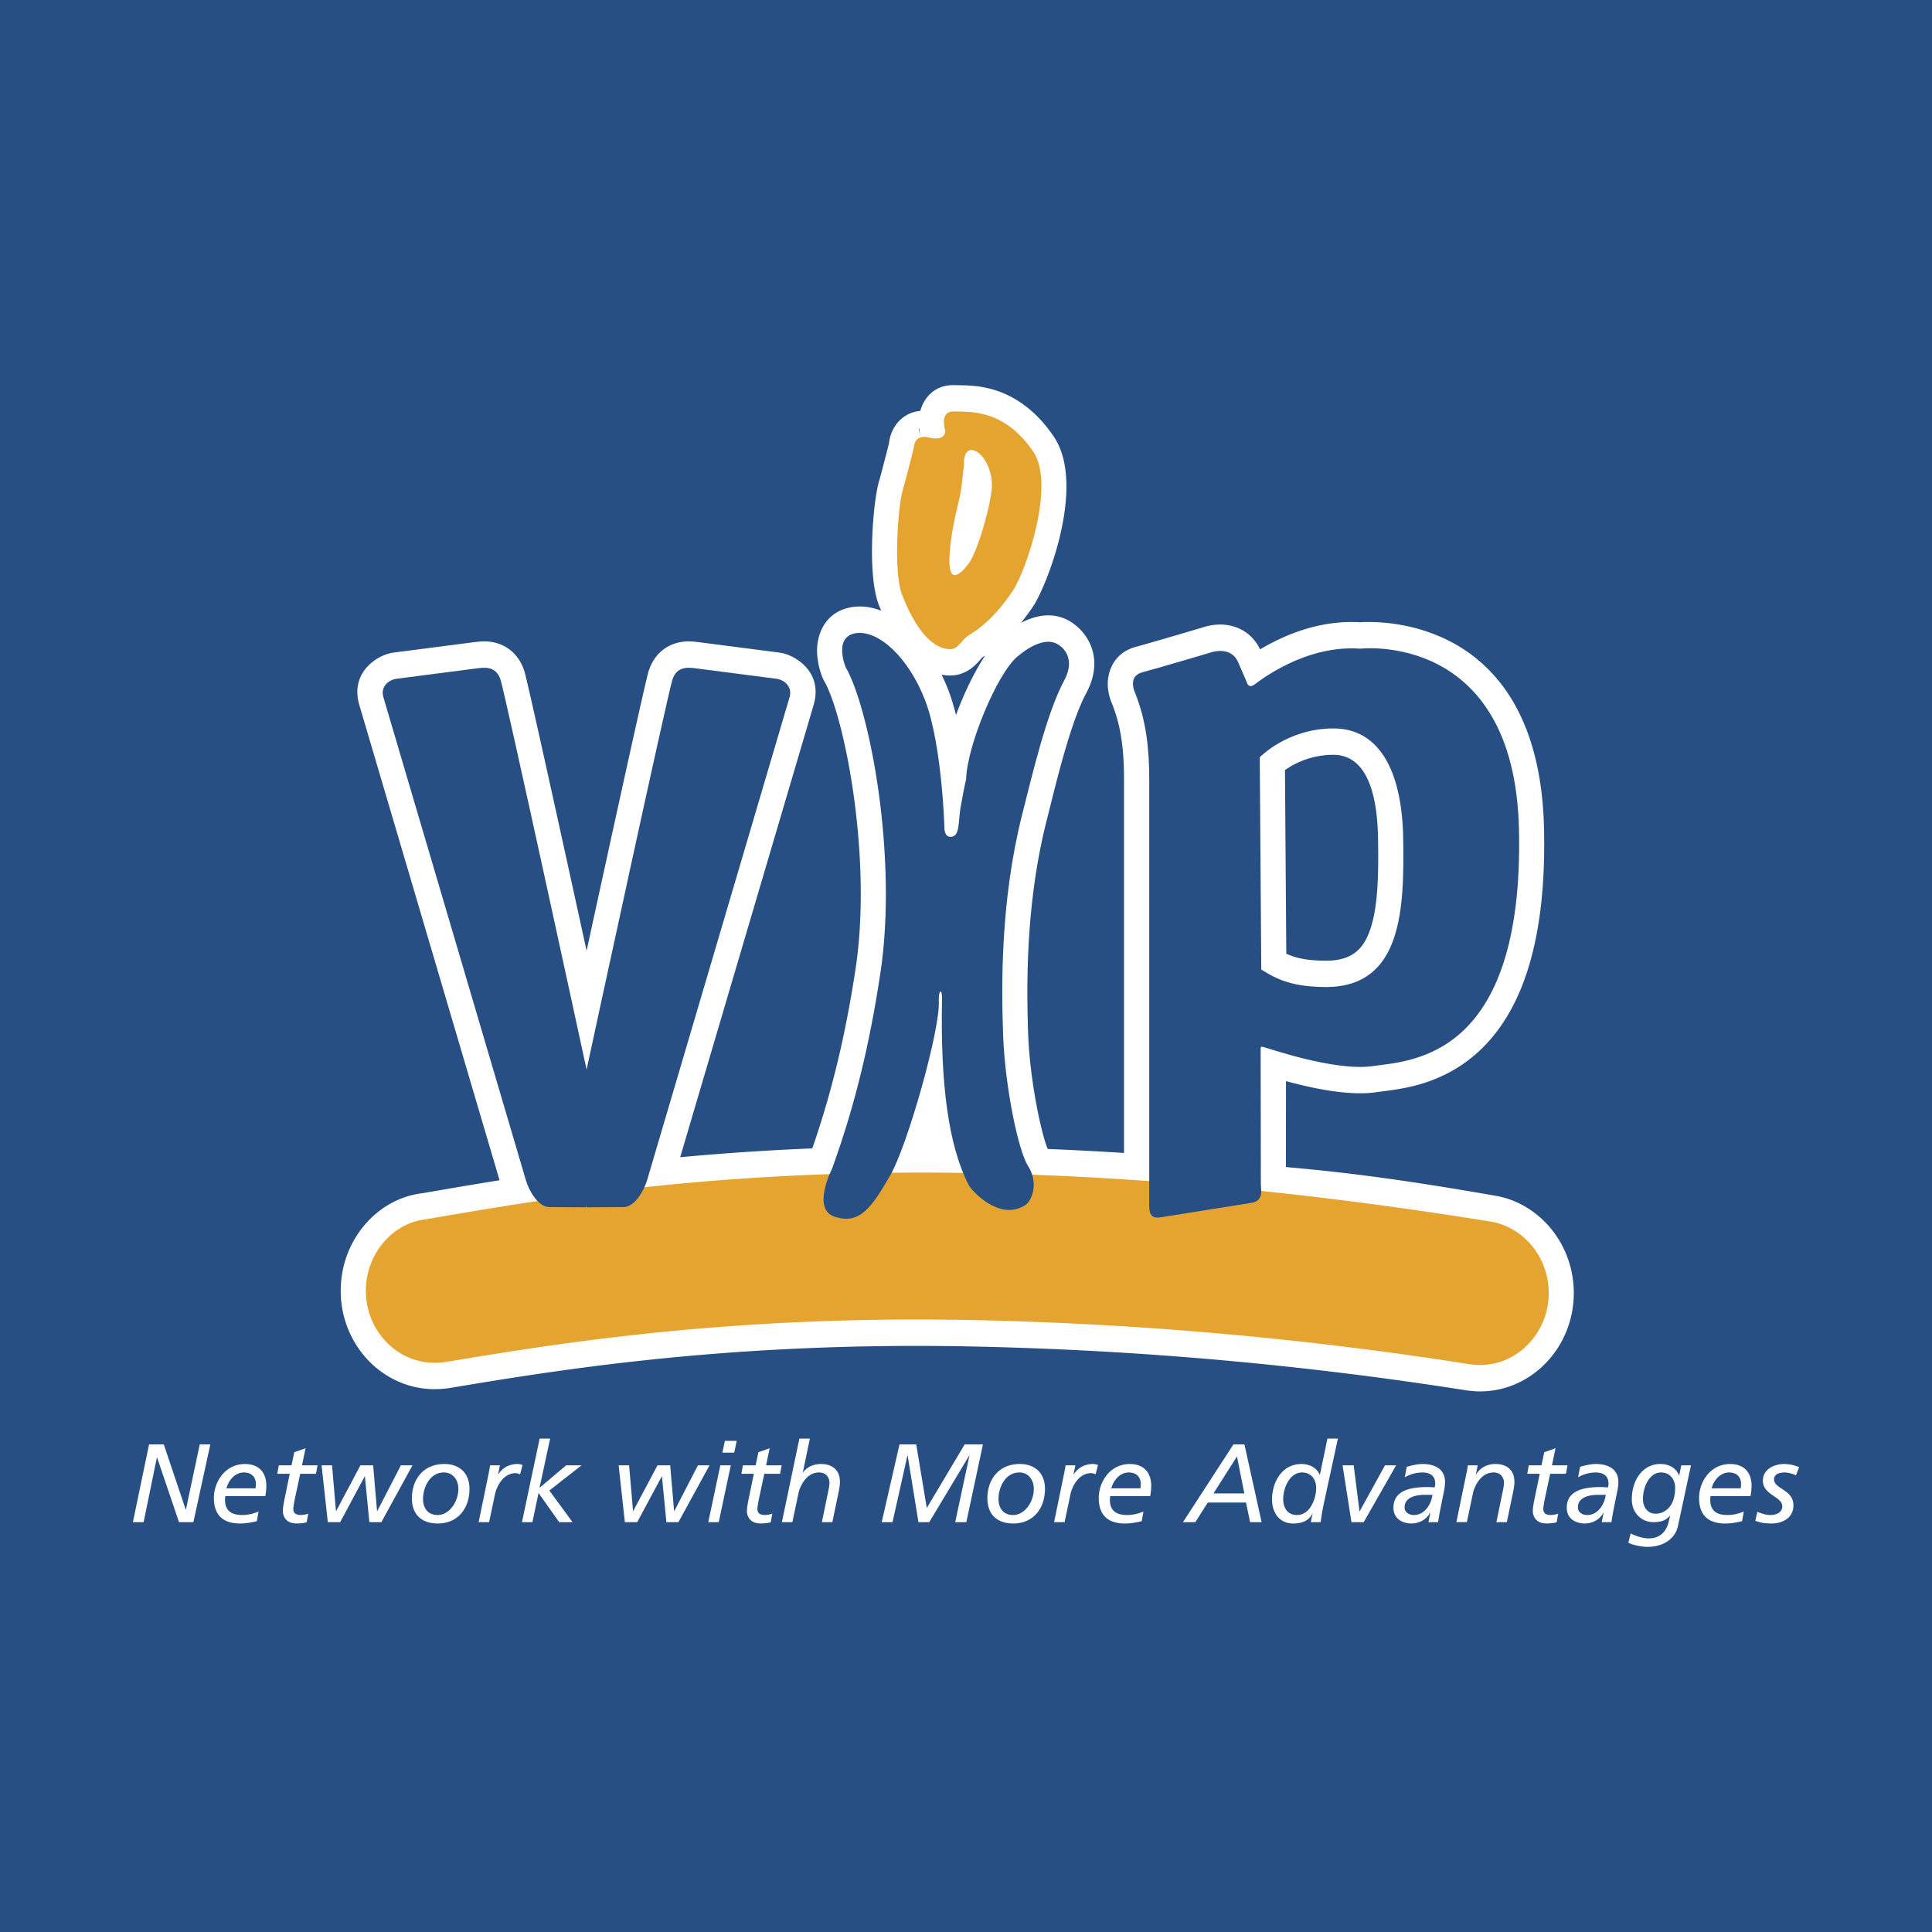
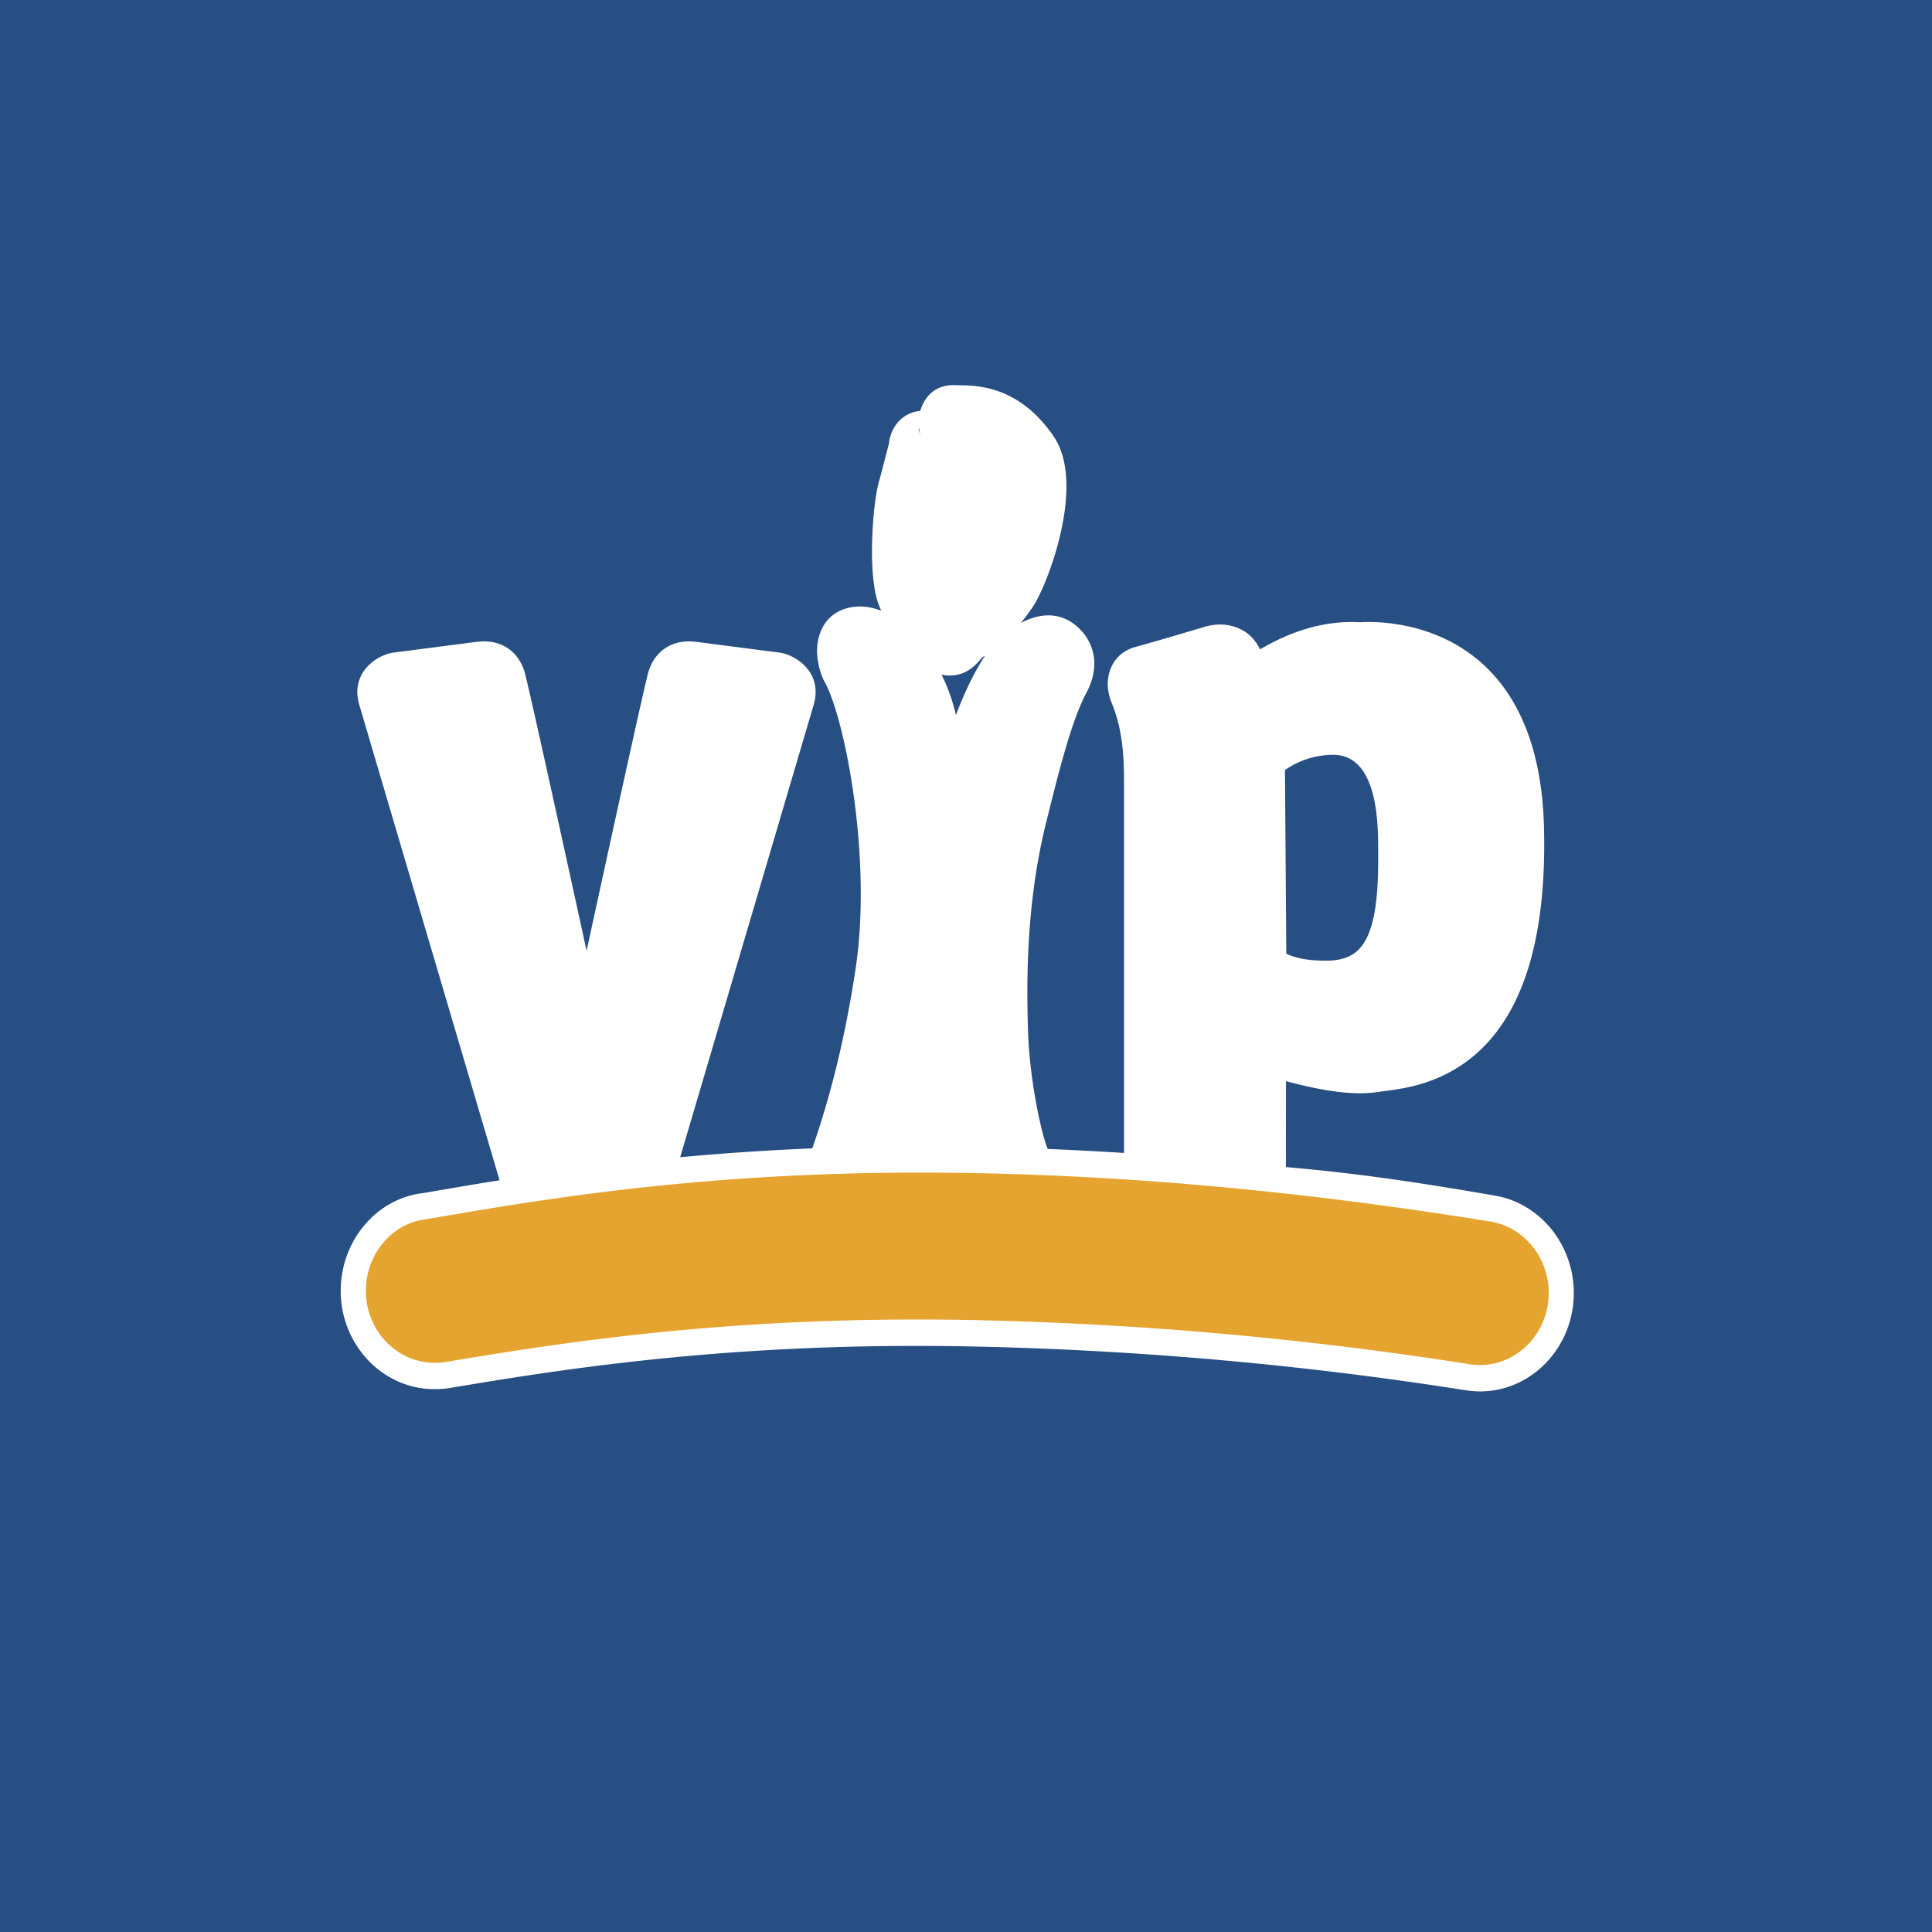
<svg xmlns="http://www.w3.org/2000/svg" width="2500" height="2500" viewBox="0 0 192.756 192.756">
  <g fill-rule="evenodd" clip-rule="evenodd">
    <path fill="#284f83" d="M0 0h192.756v192.756H0V0z" />
    <path d="M128.201 76.824l.133 18.328c.961.442 2.1.698 4.072.698 2.521-.041 3.627-1.179 4.287-3.081.779-2.227.855-5.373.797-9.03-.102-6.712-2.26-8.464-4.531-8.432a8.486 8.486 0 0 0-4.152 1.133c-.227.135-.43.267-.606.384zM98.279 65.421l-.271.165c-.139.15-.314.357-.443.494-.414.444-1.319 1.317-2.791 1.317a4.408 4.408 0 0 1-.837-.082c.268.534.505 1.078.712 1.62.281.744.522 1.558.729 2.408.803-2.167 1.841-4.327 2.901-5.922zm-6.46-24.428c.353-1.254 1.369-2.633 3.447-2.569.389.019.921.006 1.528.049.715.047 1.59.168 2.542.469 1.967.636 4.057 2.007 5.855 4.698 3.184 4.892-.789 14.888-2.107 16.842-.416.62-.826 1.169-1.223 1.663 1.393-.73 2.904-1.027 4.328-.439 1.881.766 4.297 3.591 2.148 7.516-.729 1.379-1.451 3.465-2.143 5.861-.691 2.399-1.295 4.9-1.807 6.929-2.043 8.161-1.988 16.207-1.803 21.304.207 4.794 1.35 9.932 1.949 11.316 2.539.104 5.076.237 7.611.399v-37.25c0-2.908-.277-5.253-1.172-7.512-.041-.105-.109-.259-.176-.458a5.003 5.003 0 0 1-.27-1.393c-.066-1.456.648-3.322 2.82-3.888 1.441-.386 6.107-1.769 6.613-1.92a5.613 5.613 0 0 1 1.945-.298c1.158.041 2.881.542 3.816 2.478a20.36 20.36 0 0 1 1.768-.949c2.074-.998 4.955-1.954 8.205-1.757 2.078-.142 17.898-.458 18.355 20.62.268 11.921-2.555 18.606-6.598 22.278-1.99 1.803-4.121 2.733-5.965 3.248-1.701.471-3.213.597-4.193.743-2.424.343-5.48-.236-7.693-.775a53.17 53.17 0 0 1-1.295-.334l-.01 8.574c6.932.599 13.062 1.496 20.914 2.862 4.527.788 7.943 5.031 7.805 9.991-.148 5.389-4.455 9.685-9.627 9.525-.33-.011-.705-.051-1.027-.09a365.388 365.388 0 0 0-49.207-4.384c-23.862-.504-40.923 2.24-52.191 4.124a9.609 9.609 0 0 1-1.877.127c-5.145-.157-9.239-4.673-9.086-10.098.132-4.896 3.694-8.927 8.151-9.45 2.277-.388 4.836-.837 7.693-1.29l-14.001-47.45c-.932-3.234 1.81-4.977 3.402-5.193l8.094-1.047c.196-.022.468-.058.746-.068a4.53 4.53 0 0 1 1.349.132c1.22.309 2.362 1.205 2.884 2.837.302.925 3.745 16.61 6.209 27.896 2.453-11.289 5.883-26.971 6.188-27.896.519-1.632 1.658-2.528 2.884-2.837a4.55 4.55 0 0 1 1.346-.132c.274.01.546.046.745.068l8.09 1.047c1.6.217 4.338 1.959 3.406 5.193l-13.322 45.151c4.06-.376 8.449-.688 13.18-.88 1.989-5.72 3.342-11.492 4.305-17.828 1.731-11.275-1.143-25.421-3.125-28.817-.163-.279-.322-.745-.42-1.089a7.585 7.585 0 0 1-.282-1.708c-.061-1.435.508-4.012 3.396-4.548 1.034-.176 2.041-.034 3.003.351a33.8 33.8 0 0 1-.265-.659c-1.156-3.069-.552-10.296.061-12.311.105-.309.769-2.923.979-3.727l.027-.224a3.93 3.93 0 0 1 .532-1.434c.614-.978 1.539-1.486 2.566-1.589zm-.041 2.223c-.023-.134-.057-.308-.082-.508l-.047.105.227.815c-.023-.08-.057-.232-.098-.412z" fill="#fff" />
    <path d="M44.569 135.87a7.02 7.02 0 0 1-1.411.092c-3.762-.11-6.761-3.423-6.653-7.387.102-3.628 2.756-6.562 5.969-6.923 11.146-1.902 29.146-5.146 55.137-4.603 17.125.34 34.166 2.084 51.201 4.844 3.316.604 5.801 3.694 5.701 7.318-.111 3.943-3.27 7.089-7.053 6.977-.26-.008-.518-.042-.779-.07a367.415 367.415 0 0 0-49.477-4.41c-24.062-.502-41.272 2.265-52.635 4.162 0 0 11.363-1.897 0 0 0 0 11.363-1.897 0 0z" fill="#e5a430" />
-     <path d="M39.562 67.721l8.063-1.044c.606-.066 1.86-.294 2.314 1.136.454 1.383 7.981 36.092 8.585 38.903.603-2.812 8.106-37.521 8.561-38.903.454-1.43 1.712-1.202 2.314-1.136l8.066 1.044c.84.113 1.6.837 1.318 1.815l-14.224 48.221c-.305 1.017-1.217 2.675-2.359 2.675l-3.657.023-.061-.229v.229l-3.657-.023c-1.146 0-2.057-1.658-2.355-2.675L38.244 69.536c-.288-.978.471-1.702 1.318-1.815 0 0-.847.113 0 0 0 0-.847.113 0 0z" fill="#284f83" />
-     <path d="M94.31 42.98s-.647-1.975.864-1.931c1.491.07 4.996-.337 7.958 4.081 2.162 3.333-.781 11.884-2.098 13.831-1.754 2.606-3.266 3.742-4.326 4.377-.82.521-1.058 1.427-1.925 1.427-2.206-.022-3.87-3.037-4.798-5.465-.864-2.286-.411-8.796.108-10.498.128-.379 1.081-4.123 1.081-4.123s-.044-1.407 1.556-1.024c1.624.411 1.58-.675 1.58-.675zm1.861 3.423s-.217 2.311-.434 3.243c-.322 1.359-1.014 4.125-1.014 6.299 0 2.177.949 1.544 1.897.318.932-1.223 2.254-5.917 2.338-7.687.086-1.789-.975-3.536-1.924-3.67-.969-.158-.863 1.497-.863 1.497z" fill="#e5a430" />
-     <path d="M84.367 66.558s-1.237-2.974.969-3.379c2.226-.388 5.297 2.333 6.981 6.736 1.667 4.396 1.908 12.623 1.908 12.623s-.047.954.604.954c.952 0 .759-1.384.997-2.879.193-1.089.41-2.266.562-2.832.084-3.381 3.091-10.521 5.06-12.223 1.664-1.427 3.006-1.746 3.826-1.403.842.337 2.078 1.584.889 3.762-1.756 3.288-3.156 9.318-4.199 13.421-2.139 8.547-2.07 16.913-1.877 22.08.213 5.147 1.51 11.43 2.504 12.948.996 1.542.479 3.379-.346 3.9-2.594 1.585-5.318-1.5-5.602-2.042-2.03-3.946-2.827-10.135-2.657-18.547.023-1.084-.343-.973-.322.14.19 2.808-3.138 14.507-4.846 17.455-1.901 3.287-3.047 4.875-5.467 4.146-2.443-.701-.349-4.783-.349-4.783 2.291-6.301 3.766-12.492 4.823-19.473 1.791-11.698-1.083-26.523-3.458-30.604 0 0 2.375 4.081 0 0 0 0 2.375 4.081 0 0zM135.719 64.719s15.393-1.811 15.83 18.046c.516 23.013-10.943 23.059-14.6 23.603-3.848.544-10.592-1.86-10.9-1.904-.299-.048-.273-.092-.273.364l.02 13.281c0 .636.324 1.7-.973 1.906l-8.693 1.385c-.521.064-1.471.407-1.471-1.044V77.781c0-3.11-.305-5.852-1.383-8.574 0 0-.867-1.722.688-2.129 1.539-.408 6.729-1.948 6.729-1.948s2.098-.817 2.854.974c.756 1.769.908 2.111.908 2.111s.152.449.668.109c.498-.361 5.061-4.011 10.596-3.605zm-10.033 10.837l.152 21.176c1.75 1.11 3.328 1.744 6.572 1.744 7.48-.09 7.697-7.797 7.588-14.78-.107-6.981-2.508-11.087-7.068-11.02-4.539.049-7.244 2.88-7.244 2.88z" fill="#284f83" />
-     <path d="M25.794 150.81c-.51.212-1.078.344-1.6.344-1.012 0-1.745-.344-1.745-1.533 0-.122.012-.232.034-.354h3.989c.057-.334.1-.656.1-1.034 0-1.345-.766-2.167-2.133-2.167-2 0-3.1 1.812-3.1 3.378 0 2.001 1.234 2.557 2.611 2.557.566 0 1.134-.101 1.678-.234l.166-.957zm144.977-2.324c.223-.832.879-1.578 1.734-1.578.791 0 1.201.478 1.201 1.146 0 .133-.012.267-.033.433h-2.902v-.001zm-6.855 1.056c0-1.088.59-2.634 1.803-2.634.908 0 1.41.7 1.41 1.546 0 1.855-1.033 2.567-1.945 2.567-.868 0-1.268-.734-1.268-1.479zm-5.555 1.611c-.502 0-.934-.266-.934-.766 0-1.034 1.188-1.246 1.979-1.246h.799c-.121.957-.787 2.012-1.844 2.012zm-18.203-3.767a3.6 3.6 0 0 1 1.734-.478c.768 0 1.303.312 1.303 1.124 0 .132-.035.254-.057.365-.256-.012-.533-.033-.756-.033-1.902 0-3.357.456-3.357 2.067 0 1.067.855 1.567 1.811 1.567.756 0 1.49-.4 1.846-1.078h.021c-.064.332-.133.666-.186.944h.965c.143-1 .377-2.056.59-3.111.055-.268.1-.634.1-.89 0-1.355-1.102-1.8-2.244-1.8-.414 0-1.078.122-1.58.288l-.19 1.035zm-12.133 2.156c0-1.066.645-2.634 1.879-2.634.91 0 1.412.7 1.412 1.546 0 1.065-.604 2.699-1.912 2.699-.955 0-1.379-.71-1.379-1.611zm-4.611-4.233l-2.344 3.689h3.078l-.734-3.689zm-9.334 5.501c-.512.212-1.078.344-1.6.344-1.012 0-1.746-.344-1.746-1.533 0-.122.014-.232.033-.354h3.99c.057-.334.1-.656.1-1.034 0-1.345-.768-2.167-2.133-2.167-2.002 0-3.102 1.812-3.102 3.378 0 2.001 1.234 2.557 2.611 2.557.568 0 1.133-.101 1.678-.234l.169-.957zm-12.334-4.746c1.521 0 2.512.922 2.512 2.478 0 1.923-1.135 3.457-3.168 3.457-1.557 0-2.576-.846-2.576-2.523 0-1.89 1.154-3.412 3.232-3.412zm-29.88.134h1.044l-1.2 5.667h-1.044l1.2-5.667zm-29.658 3.356c0-1.178.688-2.646 2.078-2.646.943 0 1.445.79 1.445 1.634 0 1.277-.89 2.611-2.067 2.611-.991 0-1.456-.7-1.456-1.599zm-27.336-5.445h1.468l2.188 6.5h.022l1.378-6.5h1.056l-1.689 7.756h-1.434l-2.189-6.444h-.022l-1.321 6.444H13.26l1.612-7.756zm164.624 2.267a3.991 3.991 0 0 0-1.479-.312c-.932 0-2.133.466-2.133 1.667 0 1.433 1.934 1.578 1.934 2.544 0 .646-.621.878-1.189.878-.455 0-.889-.154-1.299-.322l-.201.9c.422.146.756.268 1.656.268.889 0 2.145-.446 2.145-1.812 0-1.578-1.932-1.624-1.932-2.589 0-.568.6-.69 1.055-.69.389 0 .844.146 1.131.29l.312-.822zm-5.521 4.434c-.512.212-1.078.344-1.6.344-1.012 0-1.746-.344-1.746-1.533 0-.122.012-.232.033-.354h3.99c.055-.334.1-.656.1-1.034 0-1.345-.768-2.167-2.133-2.167-2 0-3.102 1.812-3.102 3.378 0 2.001 1.232 2.557 2.611 2.557.568 0 1.133-.101 1.68-.234l.167-.957zm-6.235-4.612l-.201 1h-.021c-.322-.8-1.09-1.134-1.855-1.134-1.635-.022-2.855 1.444-2.855 3.533 0 1.478 1.109 2.268 2.111 2.268.91 0 1.344-.234 1.688-.645h.021l-.143.61c-.211.878-.779 1.655-1.979 1.655-.6 0-1.289-.222-1.811-.499l-.234.934c.623.312 1.545.411 1.902.411 1.742 0 2.799-.934 3.043-2.056l1.301-6.078h-.967v.001zm-10.291 1.188a3.587 3.587 0 0 1 1.734-.478c.768 0 1.299.312 1.299 1.124 0 .132-.033.254-.055.365-.256-.012-.531-.033-.756-.033-1.9 0-3.355.456-3.355 2.067 0 1.067.855 1.567 1.811 1.567.756 0 1.49-.4 1.844-1.078h.023l-.189.944h.969c.143-1 .377-2.056.588-3.111.057-.268.1-.634.1-.89 0-1.355-1.1-1.8-2.242-1.8-.412 0-1.08.122-1.58.288l-.191 1.035zm-4.922-1.188h1.266l.277-1.312 1.125-.39-.355 1.701h1.555l-.166.844h-1.568l-.521 2.434c-.055.256-.166.867-.166 1.067 0 .4.223.61.754.61.223 0 .533-.055.734-.145l-.156.868c-.23.088-.723.122-1.021.122-.988 0-1.355-.656-1.355-1.256 0-.367.133-1.023.199-1.334l.49-2.367h-1.246l.154-.842zm-6.234.866c.045-.233.111-.534.156-.866h.979l-.18.9h.023c.334-.534.945-1.034 1.934-1.034 1.1 0 1.889.577 1.889 1.778 0 .333-.066.711-.135 1.033l-.621 2.989h-1.043l.699-3.39c.033-.189.057-.412.057-.533 0-.589-.391-1.034-1.033-1.034-1.291 0-1.924 1.401-2.068 2.102l-.6 2.855h-1.047l.99-4.8zm-5.223 4.089c-.5 0-.934-.266-.934-.766 0-1.034 1.189-1.246 1.977-1.246h.803c-.123.957-.789 2.012-1.846 2.012zm-7.121-4.955h1.109l.578 4.577h.023l2.521-4.577h1.111l-3.232 5.667h-1.225l-.885-5.667zm-.467-2.667h-1.045l-.746 3.6h-.021c-.322-.732-1.057-1.066-1.822-1.066-1.934 0-2.934 1.778-2.934 3.556 0 1.289.734 2.379 2.1 2.379.855 0 1.547-.246 1.934-1h.023c-.088.288-.133.6-.189.866h.979a22.77 22.77 0 0 1 .322-1.878l1.399-6.457zm-10.423.578h1.1l1.711 7.756h-1.145l-.41-1.956h-3.812l-1.244 1.956h-1.232l5.032-7.756zm-12.18 4.377c.223-.832.879-1.578 1.732-1.578.791 0 1.201.478 1.201 1.146 0 .133-.01.267-.031.433h-2.902v-.001zm-5.711 3.379h1.045l.59-2.79c.143-.699.777-2.099 2.064-2.099.078 0 .246.032.447.109l.23-.921a1.388 1.388 0 0 0-.477-.101c-.988 0-1.602.5-1.934 1.034h-.023l.18-.9h-.979c-.045.332-.109.633-.156.866l-.987 4.802zm-4.088-.712c1.178 0 2.064-1.334 2.064-2.611 0-.844-.5-1.634-1.443-1.634-1.389 0-2.08 1.468-2.08 2.646 0 .899.469 1.599 1.459 1.599zm-11.335-7.044h1.667l1.054 6.344 3.779-6.344h1.823l-1.657 7.756h-1.11l1.422-6.645h-.022l-3.988 6.645h-1.078l-1.078-6.645h-.023l-1.488 6.645h-1.078l1.777-7.756zm-9.99-.578h1.044l-.7 3.377h.022c.39-.565 1.078-.844 1.79-.844 1.099 0 1.889.577 1.889 1.778 0 .333-.068.711-.134 1.033l-.622 2.989h-1.045l.7-3.39c.034-.189.056-.412.056-.533 0-.589-.389-1.034-1.034-1.034-1.288 0-1.922 1.401-2.065 2.102l-.6 2.855H78.01l1.745-8.333zm-5.634 2.667h1.268l.278-1.312 1.122-.39-.355 1.701h1.556l-.167.844h-1.567l-.522 2.434c-.056.256-.168.867-.168 1.067 0 .4.224.61.756.61.224 0 .534-.055.733-.145l-.156.868c-.232.088-.722.122-1.021.122-.99 0-1.356-.656-1.356-1.256 0-.367.134-1.023.2-1.334l.49-2.367h-1.246l.155-.842zm-.866-1.267h-1.18l.246-1.178H73.5l-.245 1.178zm-10.912 6.934h1.233l2.445-4.557h.022l.444 4.557h1.2l3.101-5.667h-1.156l-2.355 4.555h-.023l-.389-4.555h-1.267l-2.421 4.555h-.021l-.391-4.555h-1.043l.621 5.667zm-8.502-8.334h1.046l-1.056 4.889h.022l2.633-2.222h1.534l-3.211 2.512 2.312 3.155h-1.333l-2.056-2.911-.612 2.911h-1.044l1.765-8.334zm-5.099 3.533c.044-.233.11-.534.154-.866h.978l-.176.9h.022c.332-.534.943-1.034 1.933-1.034.1 0 .278.022.478.101l-.234.921a1.46 1.46 0 0 0-.443-.109c-1.29 0-1.924 1.399-2.068 2.099l-.589 2.79h-1.044l.989-4.802zm-7.646 2.412c0 1.678 1.022 2.523 2.578 2.523 2.033 0 3.167-1.534 3.167-3.457 0-1.556-.988-2.478-2.511-2.478-2.078 0-3.234 1.522-3.234 3.412zm-9.012-3.278h1.044l.39 4.555h.022l2.421-4.555h1.268l.389 4.555h.023l2.355-4.555h1.156l-3.101 5.667h-1.2l-.444-4.557h-.022l-2.445 4.557h-1.233l-.623-5.667zm-4.266 0h1.266l.278-1.312 1.124-.39-.356 1.701h1.556l-.167.844h-1.566l-.522 2.434c-.056.256-.167.867-.167 1.067 0 .4.222.61.755.61.222 0 .534-.055.734-.145l-.156.868c-.234.088-.722.122-1.022.122-.99 0-1.355-.656-1.355-1.256 0-.367.134-1.023.2-1.334l.488-2.367h-1.244l.154-.842zm-5.223 2.288c.222-.832.878-1.578 1.733-1.578.788 0 1.2.478 1.2 1.146 0 .133-.012.267-.034.433h-2.899v-.001z" fill="#fff" />
  </g>
</svg>